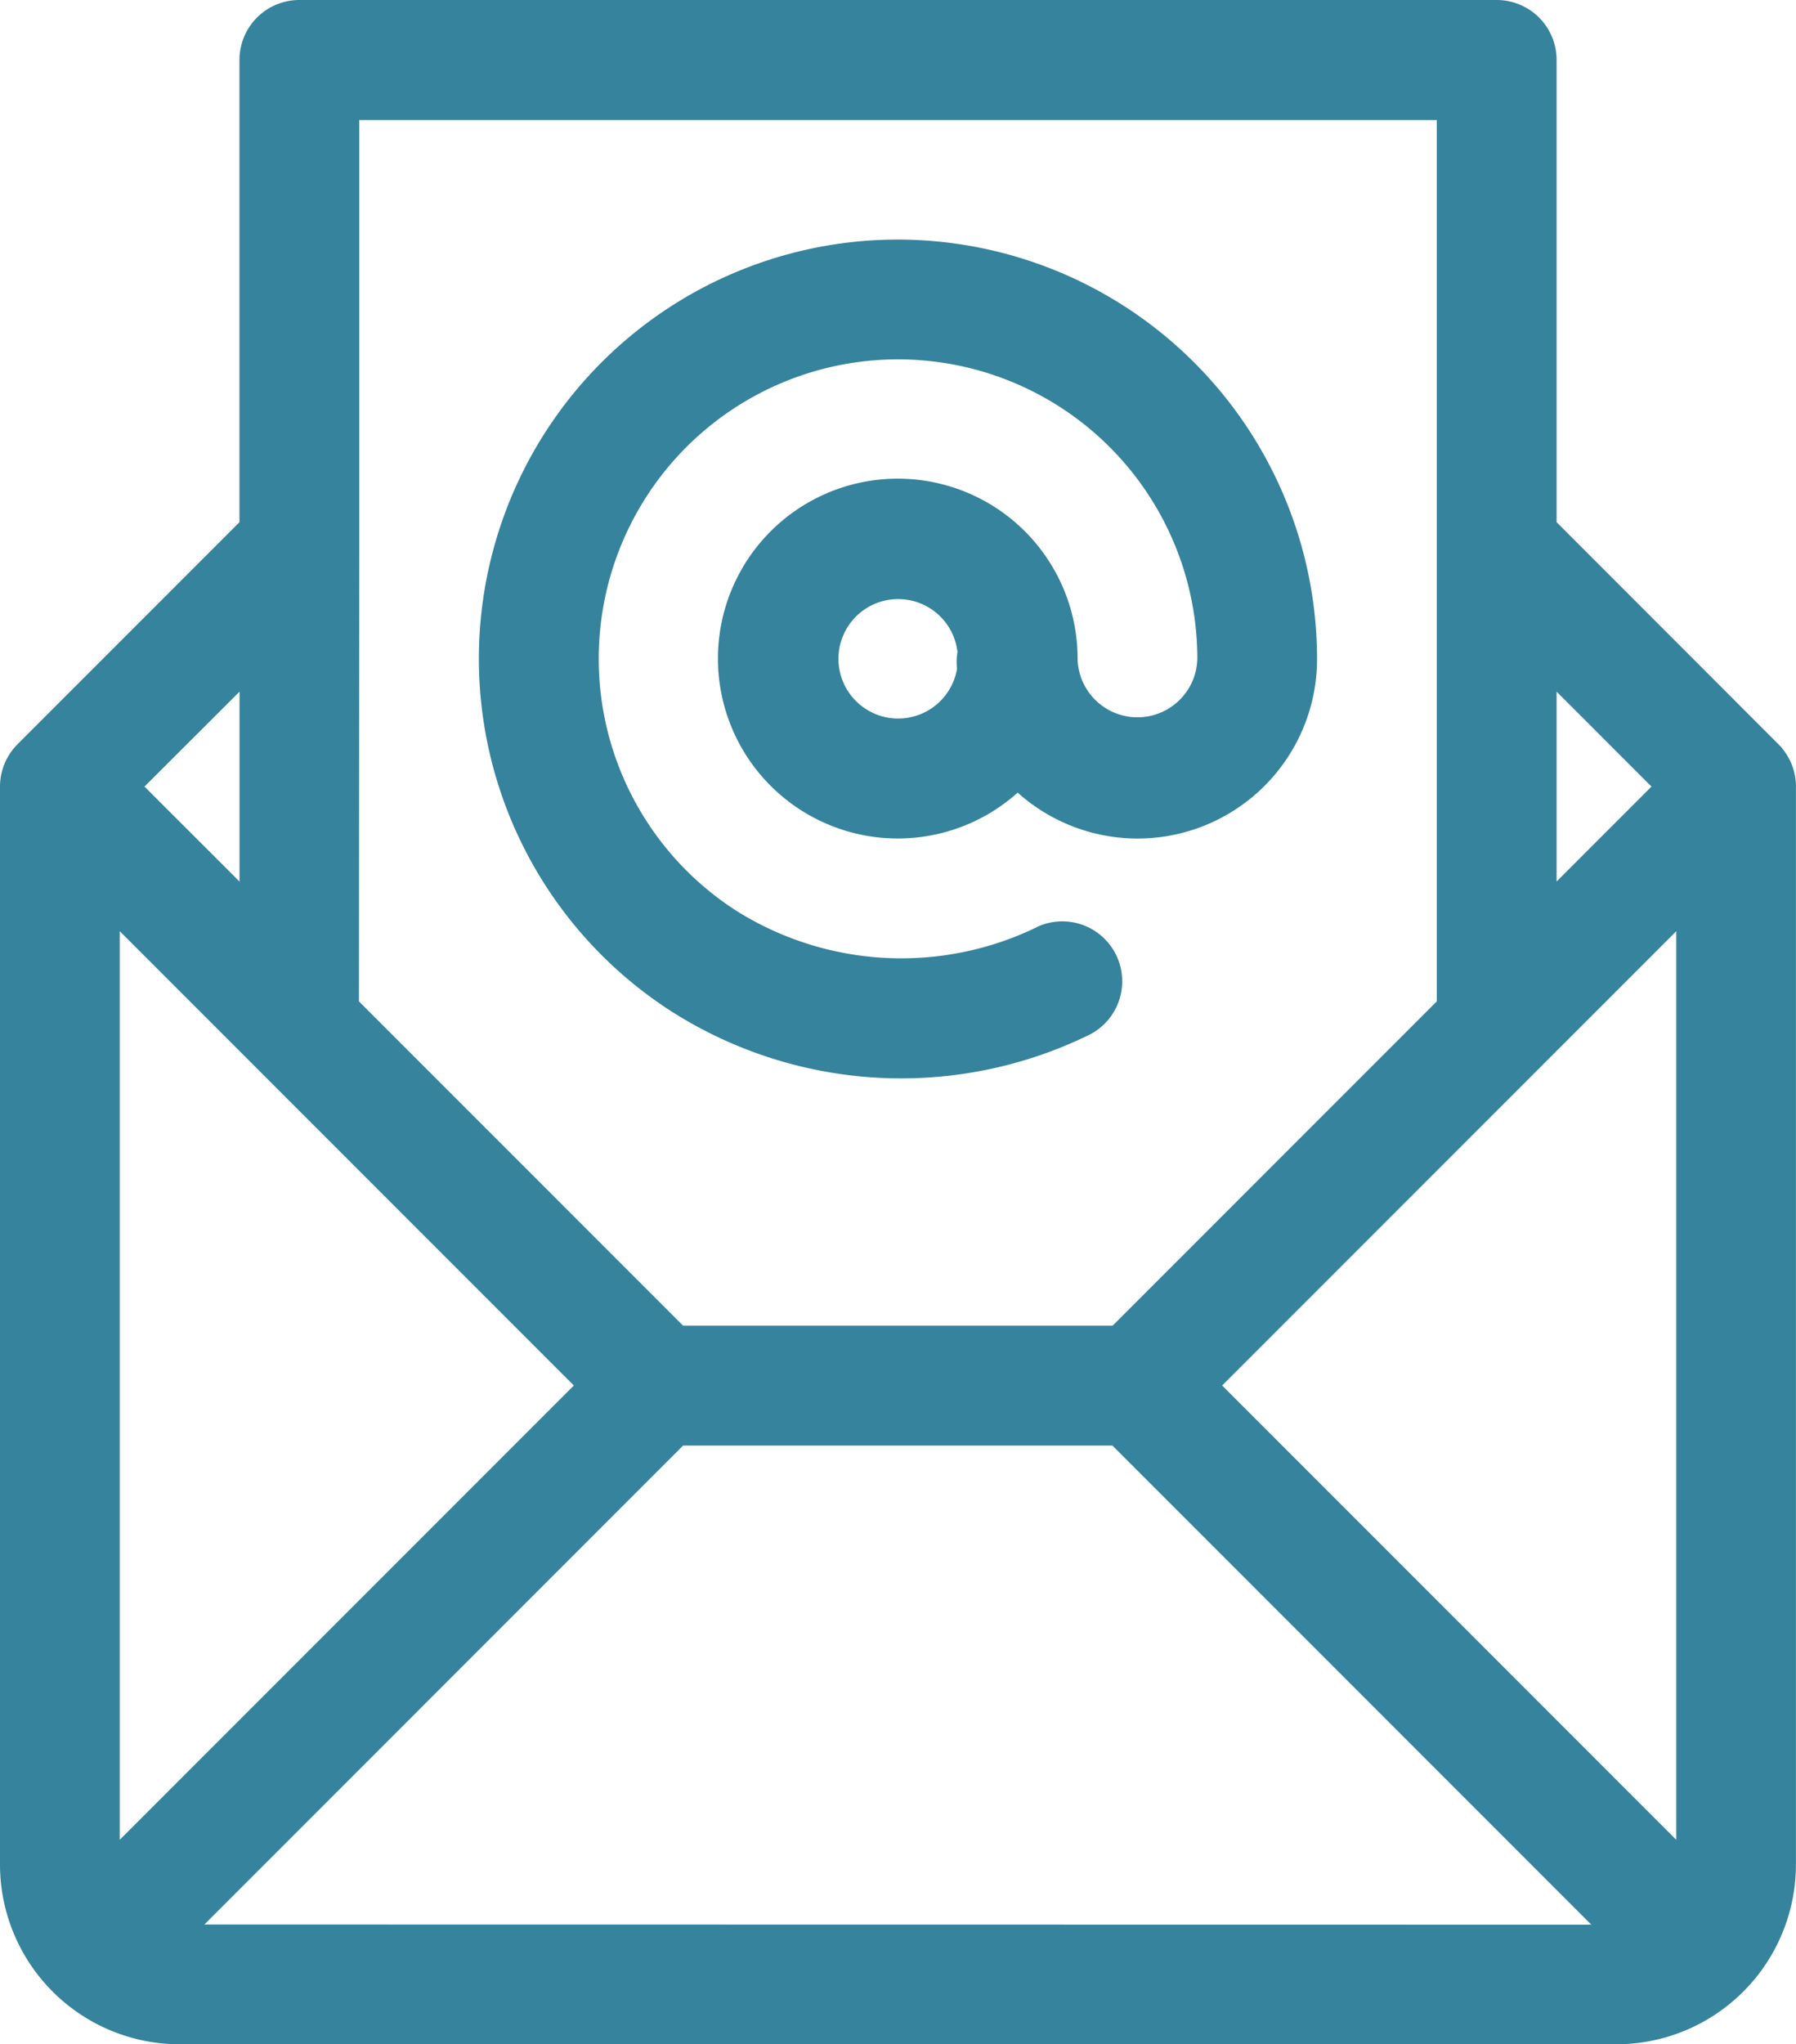
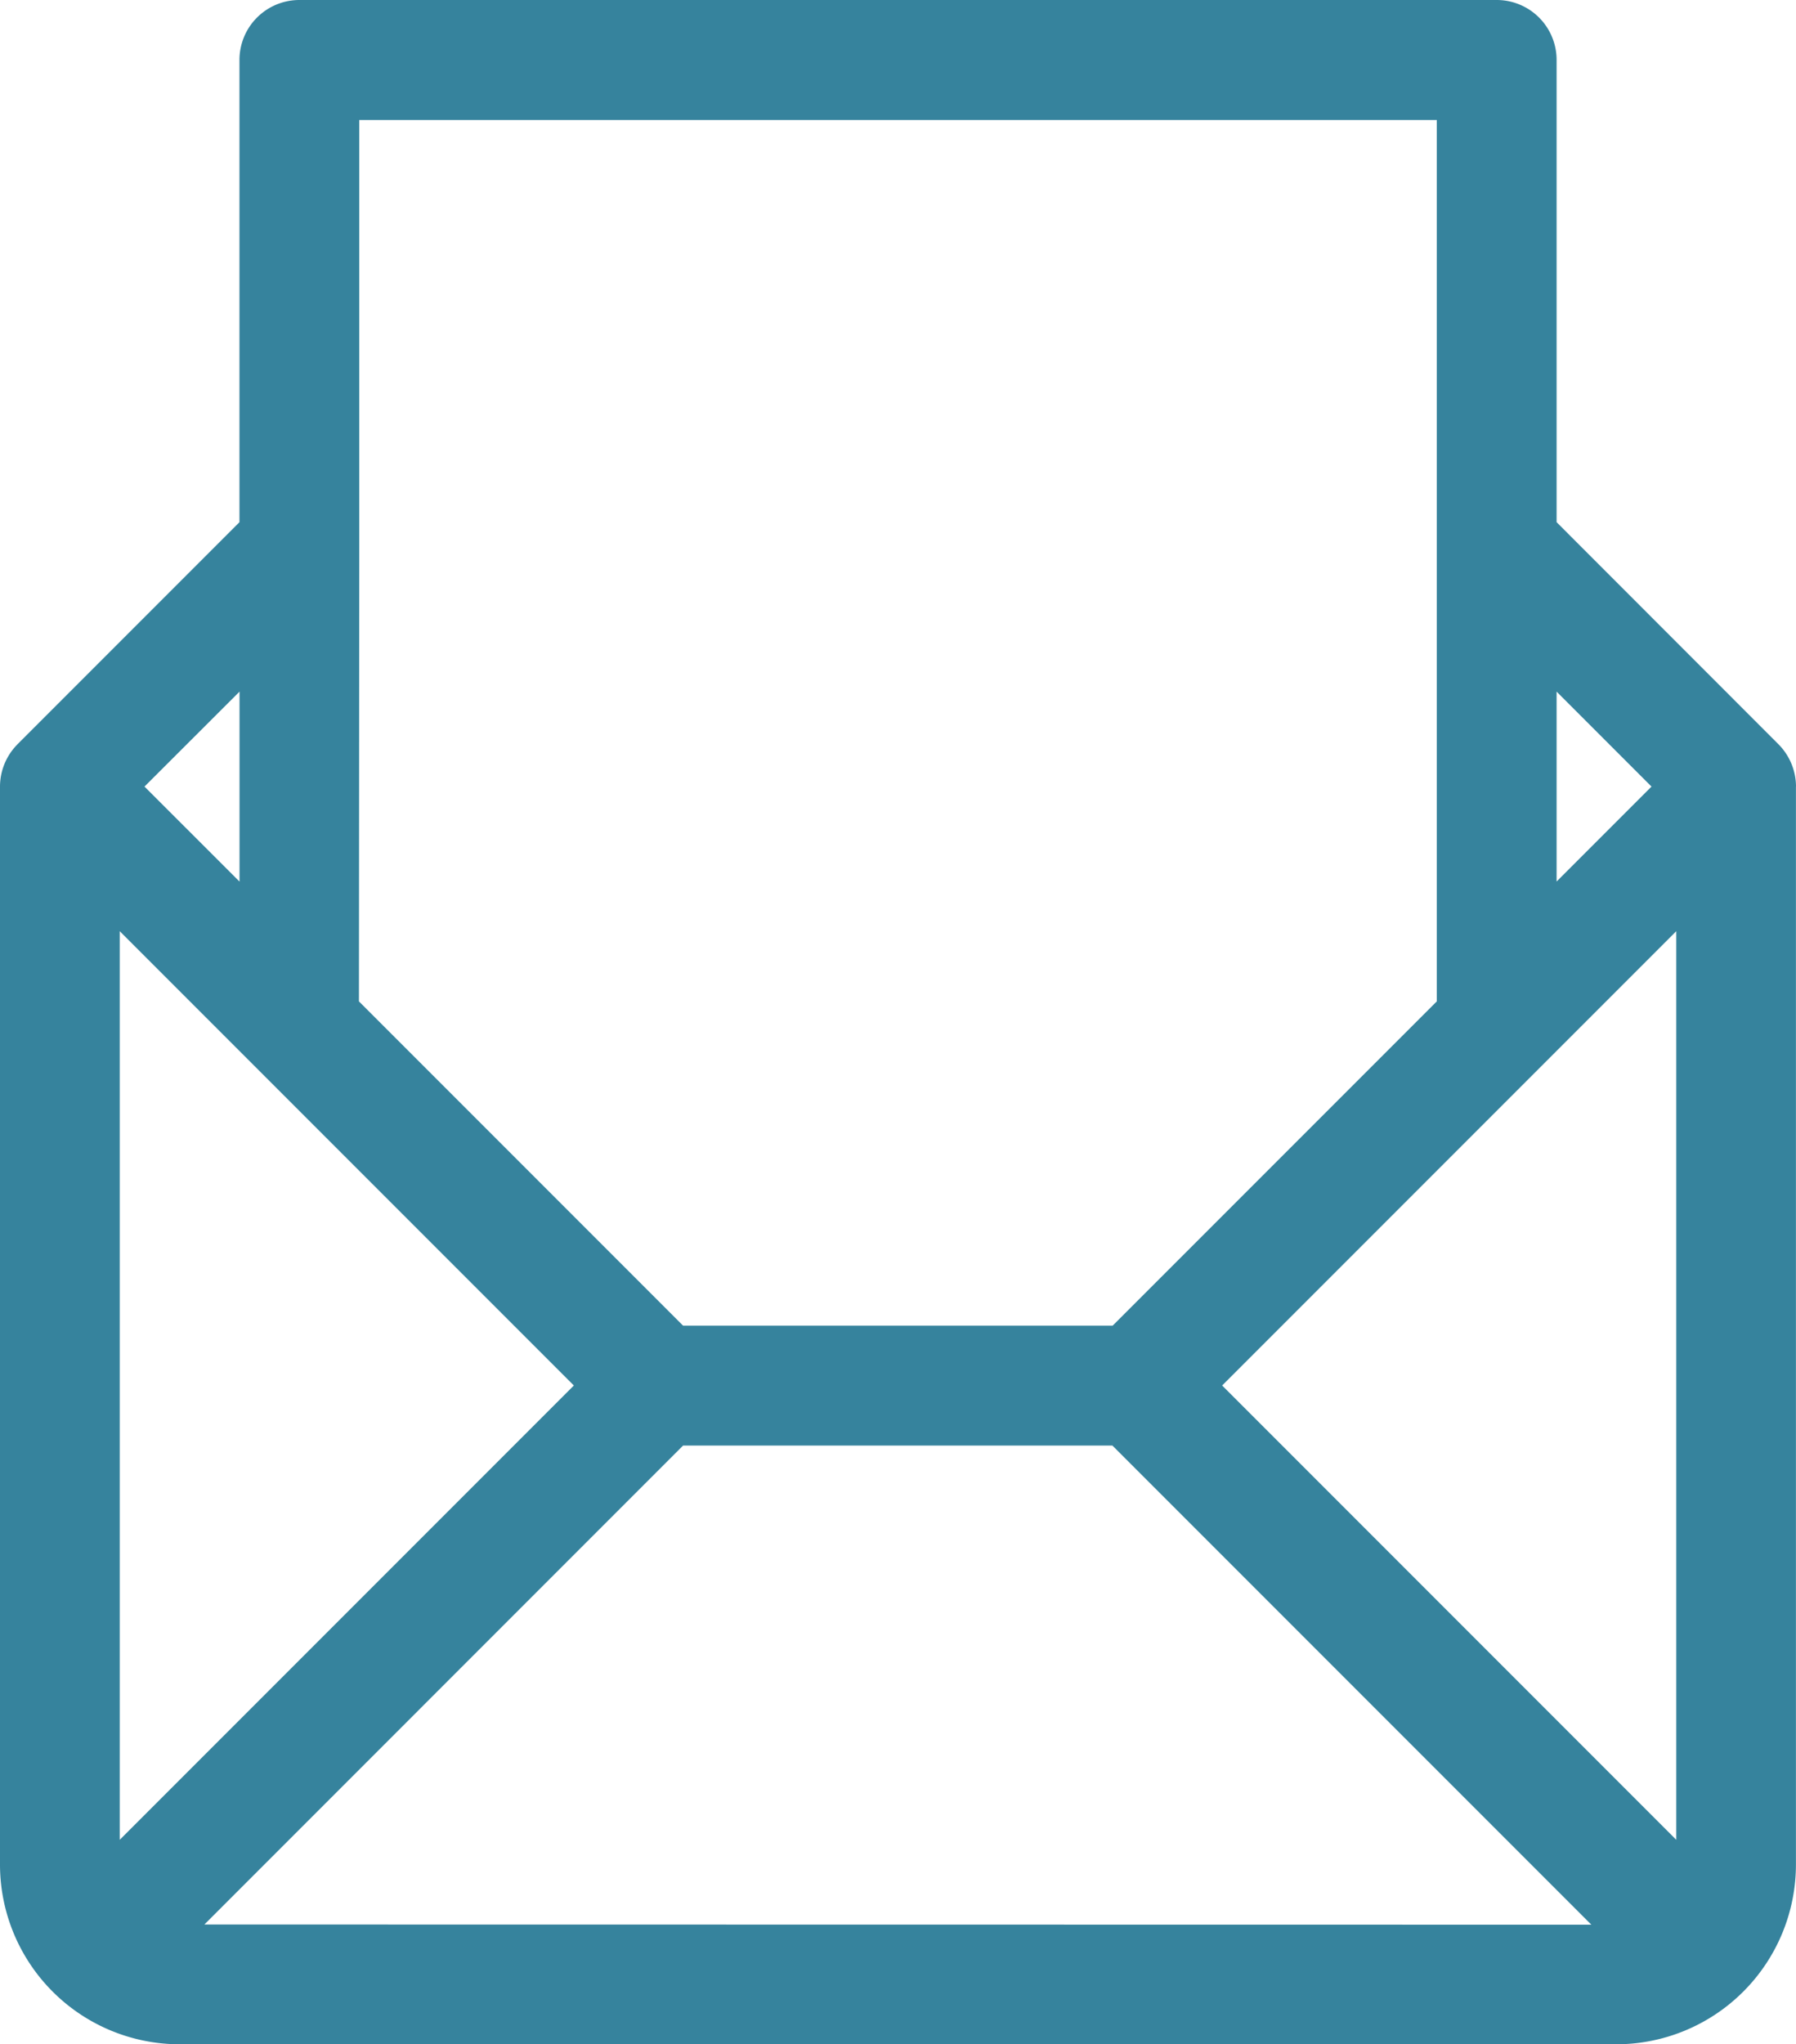
<svg xmlns="http://www.w3.org/2000/svg" width="27.345" height="31.112">
  <g data-name="Group 72">
    <g data-name="Group 71">
-       <path data-name="Path 46" d="M13.672 3.646a6.379 6.379 0 00-3.434 11.756 6.512 6.512 0 006.346.347.912.912 0 00-.762-1.656 4.722 4.722 0 01-4.6-.225 4.557 4.557 0 117.008-3.841.912.912 0 01-1.823.014v-.014a2.738 2.738 0 10-.912 2.036 2.733 2.733 0 004.558-2.036 6.388 6.388 0 00-6.381-6.381zm.9 6.527a.909.909 0 11.006-.25.912.912 0 00-.007.25z" fill="#36839d" />
-     </g>
+       </g>
  </g>
  <g data-name="Group 74">
    <g data-name="Group 73">
      <path data-name="Path 47" d="M27.345 11.97a.918.918 0 00-.267-.643L23.7 7.947V.911A.912.912 0 0022.787 0H4.557a.912.912 0 00-.911.911v7.036L.267 11.326l-.009.01A.915.915 0 000 11.97v16.408a2.737 2.737 0 002.734 2.734H24.61a2.737 2.737 0 002.734-2.734V11.97zM23.7 10.526l1.445 1.445-1.445 1.445zm-18.23-2.2v-6.5h16.406V15.24l-4.935 4.935H10.4L5.465 15.24zm-1.823 2.2v2.891L2.2 11.971zM1.823 28V14.172l6.914 6.914zm1.289 1.289L10.4 22h6.537l7.292 7.292zM25.522 28l-6.914-6.914 6.914-6.914z" fill="#36839d" />
    </g>
  </g>
</svg>